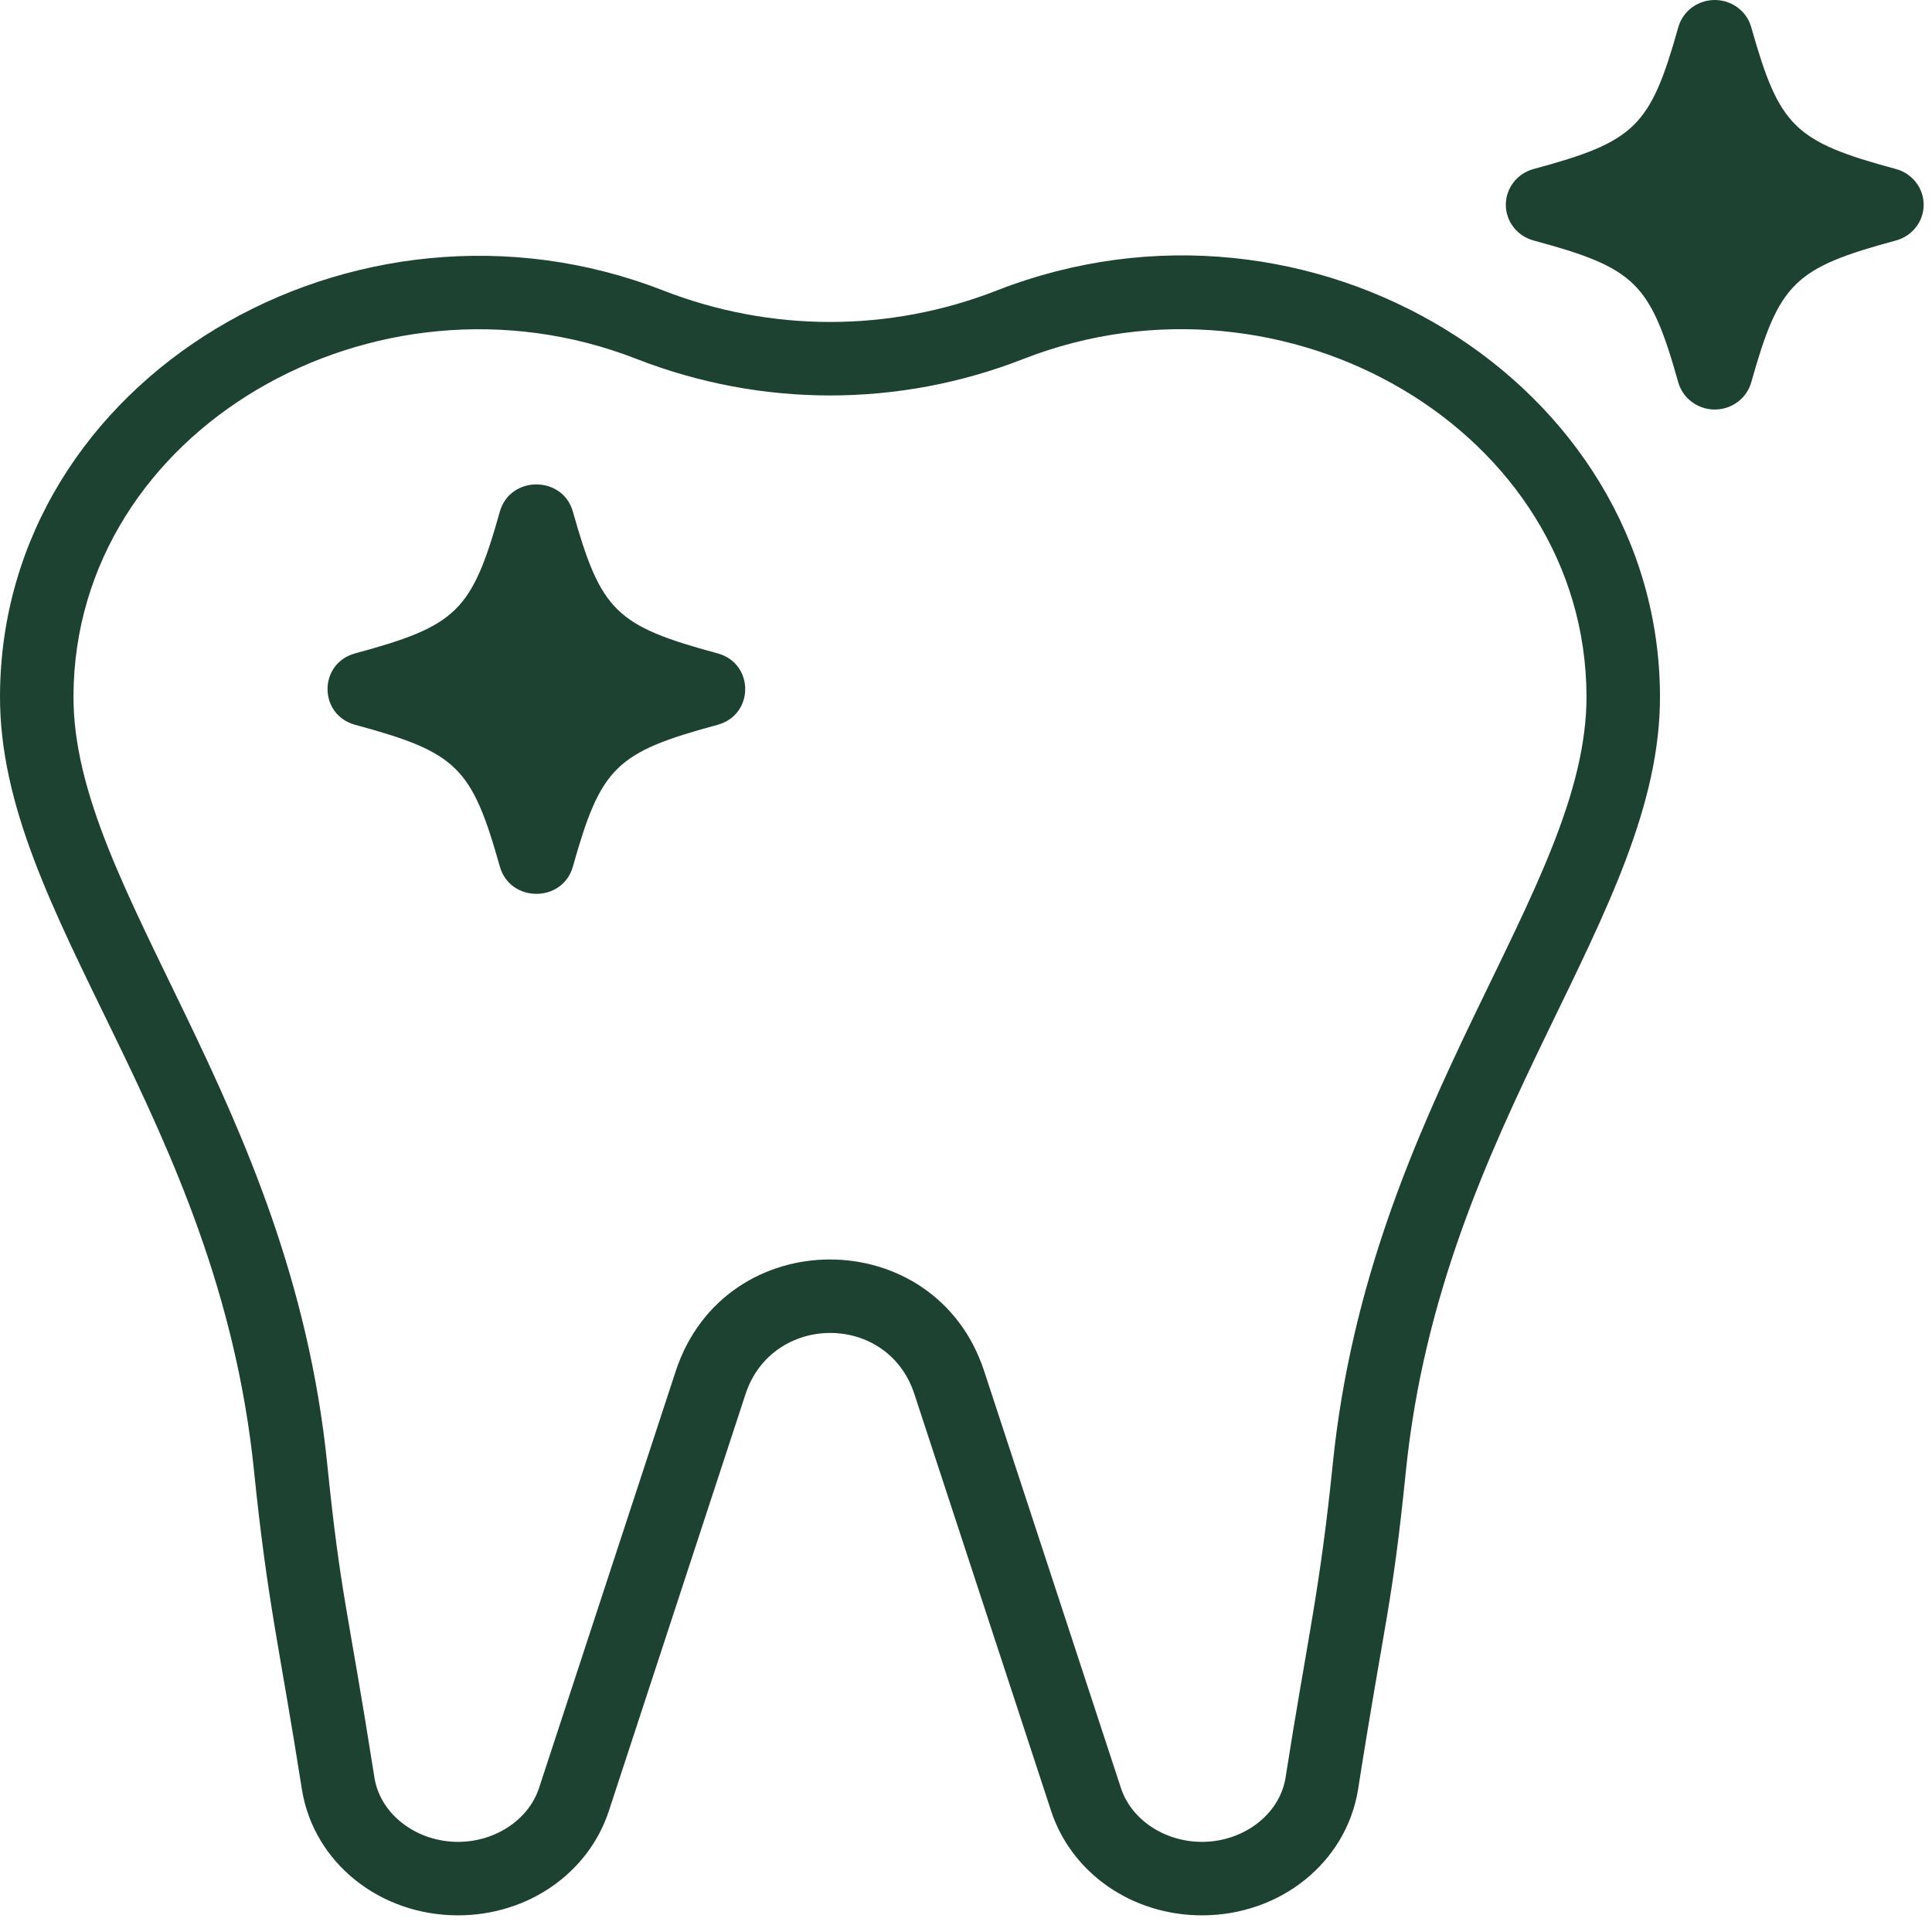
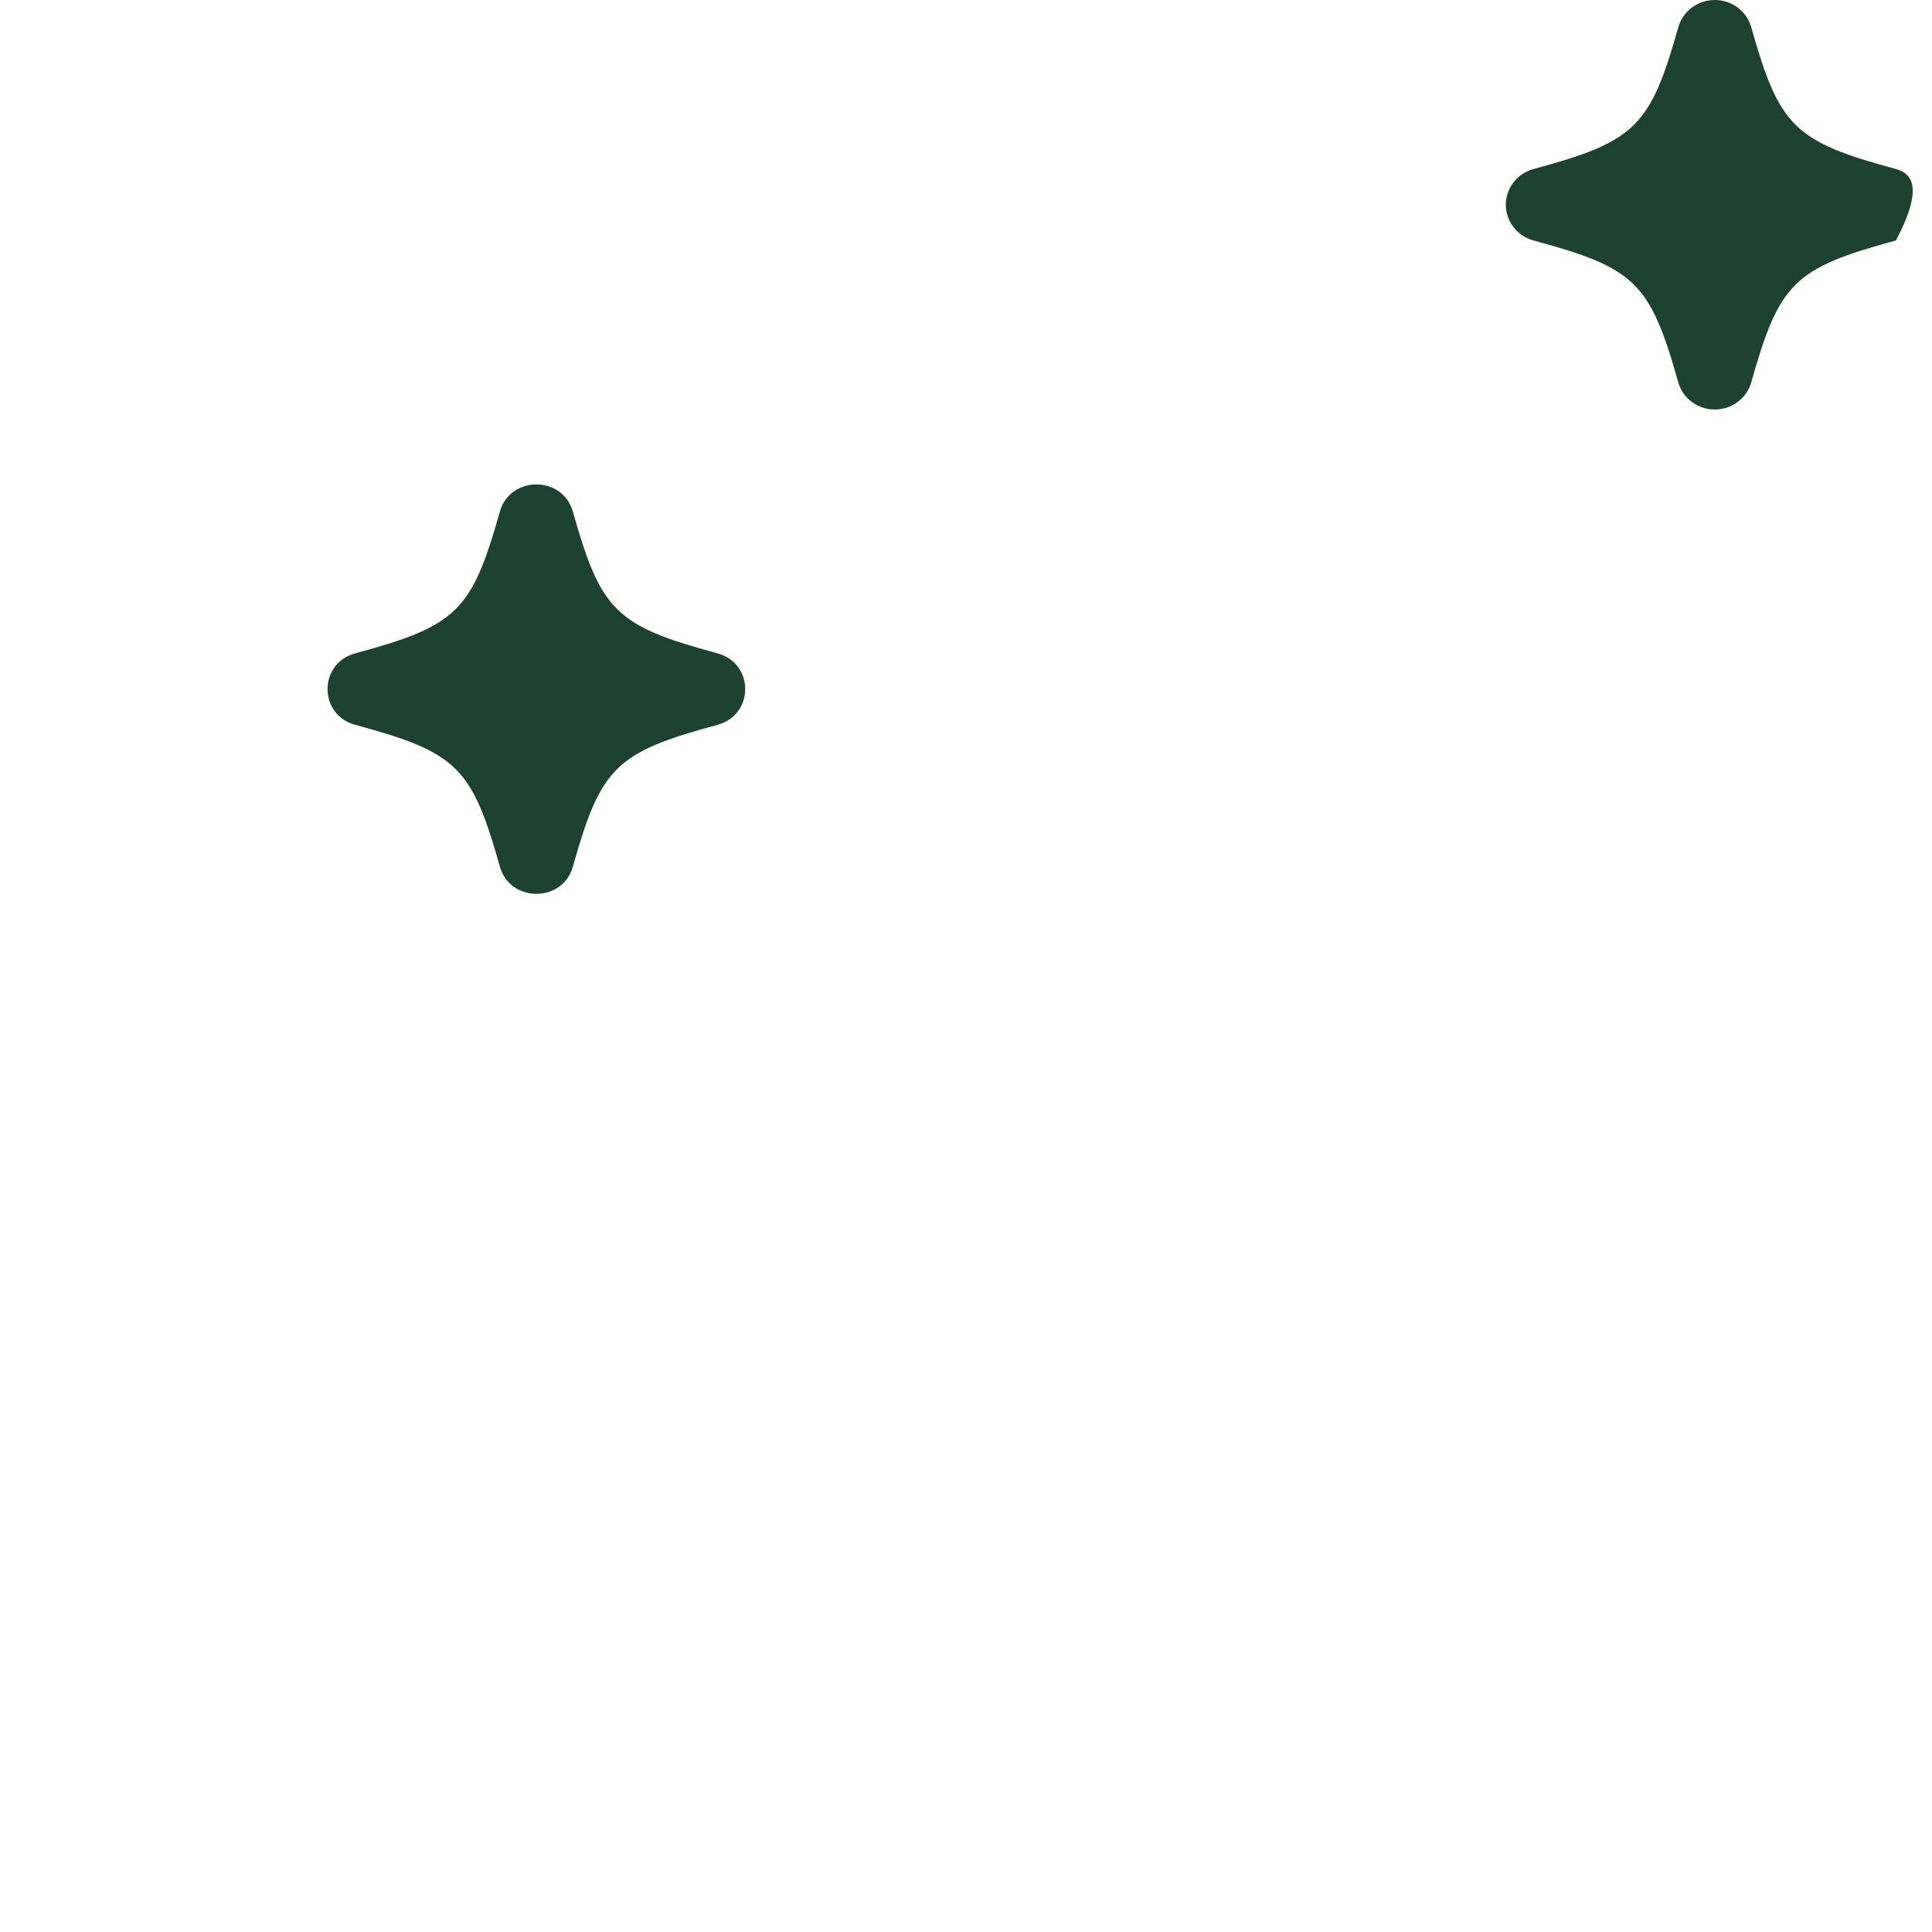
<svg xmlns="http://www.w3.org/2000/svg" width="29" height="29" viewBox="0 0 29 29" fill="none">
-   <path d="M14.963 4.36C13.35 4.991 11.571 4.99 9.954 4.36C5.325 2.553 0.018 5.661 3.57236e-05 10.442C-0.012 13.766 3.27 16.748 3.813 22.079C4.017 24.077 4.2 24.743 4.534 26.874C4.716 27.961 5.701 28.75 6.875 28.75C7.921 28.75 8.831 28.12 9.139 27.183L11.191 20.925C11.591 19.71 13.323 19.695 13.725 20.925L15.778 27.184C16.086 28.12 16.996 28.75 18.042 28.75C19.216 28.75 20.201 27.961 20.383 26.873C20.794 24.253 20.895 24.127 21.103 22.079C21.642 16.798 24.929 13.745 24.917 10.442V10.442C24.899 5.748 19.686 2.516 14.963 4.36ZM20.006 21.968C19.808 23.911 19.625 24.586 19.295 26.692C19.204 27.236 18.665 27.647 18.042 27.647C17.482 27.647 16.982 27.315 16.826 26.84L14.773 20.582C14.044 18.351 10.88 18.342 10.143 20.581L8.091 26.839C7.934 27.315 7.434 27.647 6.875 27.647C6.252 27.647 5.713 27.236 5.622 26.692C5.213 24.09 5.115 23.968 4.911 21.968C4.356 16.525 1.092 13.351 1.103 10.446C1.118 6.454 5.632 3.856 9.553 5.387C11.429 6.119 13.493 6.119 15.364 5.387C19.306 3.848 23.799 6.475 23.814 10.446C23.824 13.349 20.56 16.537 20.006 21.968Z" fill="#1D4231" />
-   <path d="M10.77 9.807C9.244 9.394 9.02 9.175 8.599 7.679C8.446 7.136 7.657 7.135 7.503 7.679C7.082 9.175 6.859 9.394 5.332 9.807C4.778 9.957 4.778 10.73 5.332 10.88C6.859 11.293 7.082 11.512 7.503 13.008C7.657 13.553 8.446 13.553 8.599 13.008C9.02 11.512 9.244 11.293 10.77 10.88C11.324 10.73 11.325 9.957 10.77 9.807ZM28.458 2.537C26.932 2.124 26.709 1.905 26.287 0.409C26.219 0.167 25.995 0 25.739 0C25.484 0 25.259 0.167 25.192 0.409C24.77 1.905 24.547 2.124 23.02 2.537C22.774 2.603 22.603 2.823 22.603 3.074C22.603 3.324 22.774 3.544 23.02 3.61C24.547 4.023 24.77 4.242 25.191 5.738C25.259 5.98 25.484 6.147 25.739 6.147C25.995 6.147 26.219 5.98 26.287 5.738C26.708 4.242 26.932 4.023 28.458 3.61C28.704 3.544 28.875 3.324 28.875 3.074C28.875 2.823 28.704 2.603 28.458 2.537Z" fill="#1D4231" />
+   <path d="M10.77 9.807C9.244 9.394 9.02 9.175 8.599 7.679C8.446 7.136 7.657 7.135 7.503 7.679C7.082 9.175 6.859 9.394 5.332 9.807C4.778 9.957 4.778 10.73 5.332 10.88C6.859 11.293 7.082 11.512 7.503 13.008C7.657 13.553 8.446 13.553 8.599 13.008C9.02 11.512 9.244 11.293 10.77 10.88C11.324 10.73 11.325 9.957 10.77 9.807ZM28.458 2.537C26.932 2.124 26.709 1.905 26.287 0.409C26.219 0.167 25.995 0 25.739 0C25.484 0 25.259 0.167 25.192 0.409C24.77 1.905 24.547 2.124 23.02 2.537C22.774 2.603 22.603 2.823 22.603 3.074C22.603 3.324 22.774 3.544 23.02 3.61C24.547 4.023 24.77 4.242 25.191 5.738C25.259 5.98 25.484 6.147 25.739 6.147C25.995 6.147 26.219 5.98 26.287 5.738C26.708 4.242 26.932 4.023 28.458 3.61C28.875 2.823 28.704 2.603 28.458 2.537Z" fill="#1D4231" />
</svg>